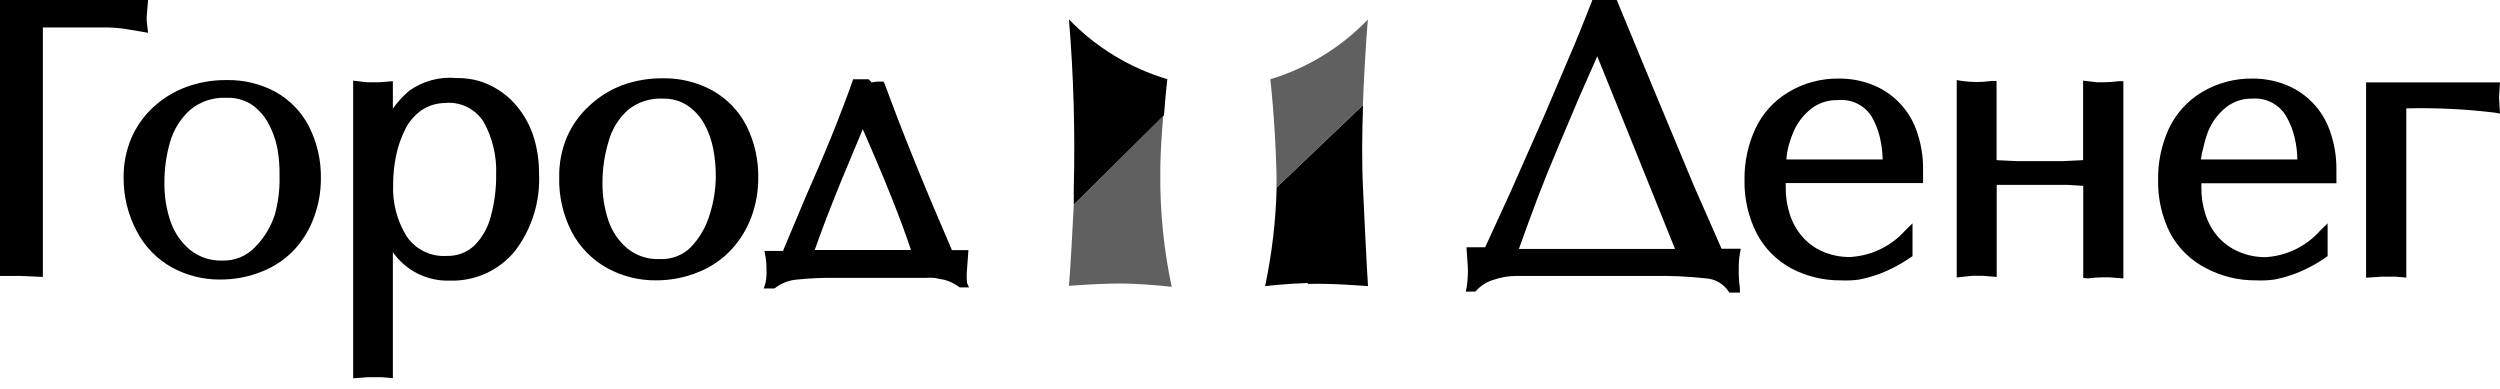
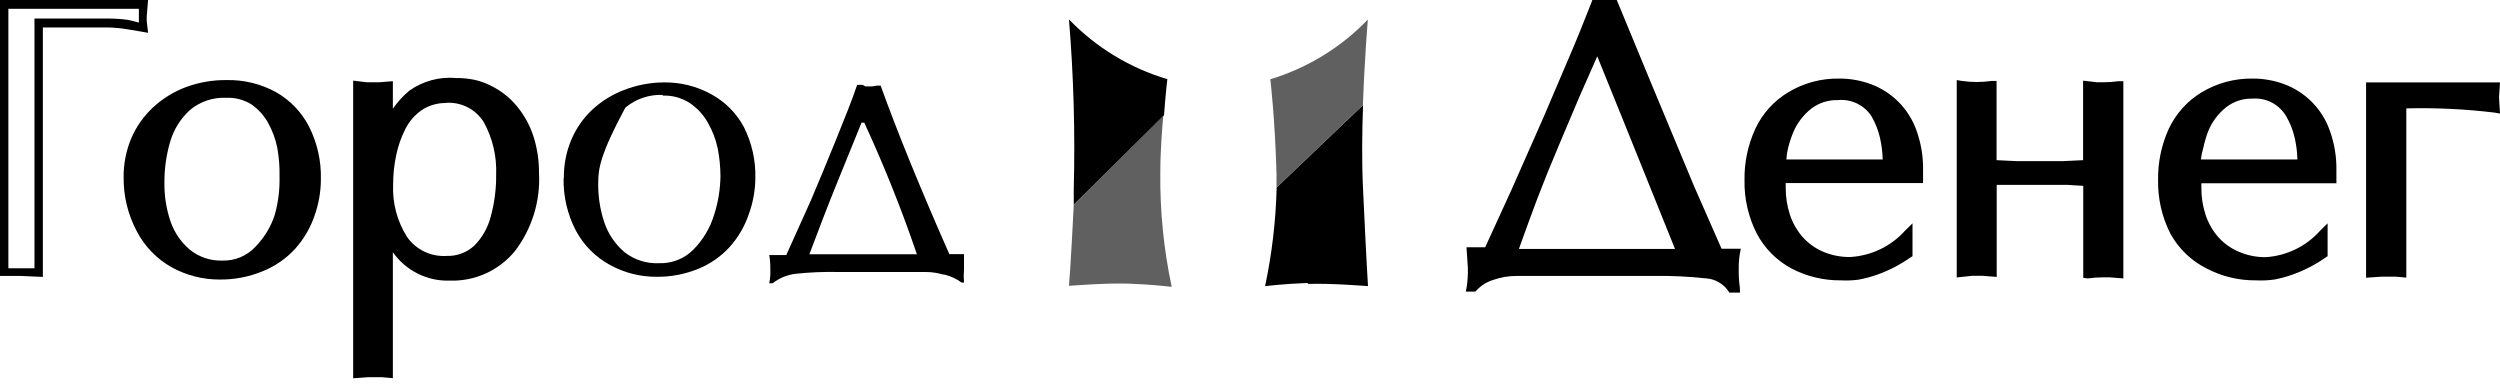
<svg xmlns="http://www.w3.org/2000/svg" width="167" height="26" viewBox="0 0 167 26" fill="none">
  <path d="M91.382 1.294C89.587 3.166 87.34 4.543 84.858 5.294C84.858 5.294 85.17 7.9 85.271 11.607V12.525L91.043 7.019C91.153 3.881 91.373 1.303 91.373 1.303" fill="#606060" />
  <path d="M87.363 18.966C88.904 18.911 91.382 19.113 91.382 19.113C91.382 19.113 91.281 17.59 91.052 12.644C90.96 10.809 90.987 8.836 91.052 7.02L85.28 12.525C85.226 14.74 84.968 16.945 84.509 19.113C84.509 19.113 85.812 18.957 87.354 18.902" fill="black" />
  <path d="M77.756 7.689L71.727 13.681C71.525 17.801 71.406 19.095 71.406 19.095C71.406 19.095 73.893 18.893 75.425 18.948C76.958 19.003 78.27 19.159 78.27 19.159C77.74 16.674 77.485 14.139 77.508 11.598C77.508 10.057 77.627 8.708 77.71 7.653" fill="#606060" />
  <path d="M77.995 5.294C75.489 4.553 73.219 3.175 71.406 1.294C71.719 5.066 71.826 8.852 71.727 12.635V13.672L77.756 7.698C77.866 6.212 77.976 5.313 77.976 5.313" fill="black" />
-   <path d="M0.284 18.214V0.284H9.598V0.762L9.506 1.101V1.835L8.405 1.652C7.976 1.591 7.544 1.56 7.111 1.56H2.578V18.168H0.284" fill="black" />
  <path d="M2.863 18.498L1.413 18.434H0V0H9.892L9.8 1.101V1.395L9.892 2.193L9.543 2.129L8.442 1.945C8.026 1.879 7.606 1.842 7.185 1.835H2.863V18.498ZM0.56 0.56V17.92H2.303V1.239H7.24C7.685 1.239 8.129 1.27 8.57 1.33L9.277 1.505V0.587H0.56V0.56Z" fill="black" />
  <path d="M15.103 6.34C14.185 6.299 13.285 6.603 12.58 7.194C11.922 7.78 11.441 8.54 11.194 9.387C10.915 10.309 10.776 11.268 10.782 12.231C10.769 13.126 10.909 14.017 11.194 14.865C11.456 15.628 11.918 16.307 12.534 16.828C13.191 17.363 14.019 17.64 14.865 17.608C15.29 17.623 15.713 17.549 16.108 17.391C16.503 17.233 16.861 16.994 17.159 16.691C17.781 16.034 18.238 15.238 18.489 14.369C18.752 13.541 18.891 12.678 18.902 11.809C18.889 11.167 18.812 10.528 18.673 9.901C18.554 9.293 18.34 8.708 18.04 8.166C17.75 7.652 17.345 7.212 16.856 6.882C16.312 6.526 15.67 6.349 15.021 6.377M8.433 11.883C8.421 11.007 8.589 10.139 8.928 9.332C9.263 8.574 9.754 7.896 10.369 7.341C10.983 6.767 11.703 6.318 12.488 6.019C13.33 5.688 14.226 5.514 15.131 5.505C16.239 5.484 17.334 5.753 18.306 6.285C19.237 6.785 20 7.548 20.499 8.478C21.03 9.53 21.294 10.696 21.27 11.873C21.267 12.697 21.121 13.514 20.838 14.287C20.562 15.114 20.115 15.874 19.526 16.516C18.941 17.136 18.227 17.618 17.434 17.93C16.56 18.284 15.624 18.462 14.681 18.453C13.591 18.461 12.517 18.19 11.562 17.663C10.626 17.124 9.865 16.328 9.369 15.369C8.802 14.286 8.518 13.077 8.543 11.855" fill="black" />
  <path d="M14.681 18.673C13.559 18.679 12.453 18.398 11.47 17.856C10.475 17.299 9.665 16.463 9.139 15.452C8.549 14.346 8.246 13.109 8.258 11.855C8.248 10.954 8.423 10.061 8.772 9.231C9.109 8.449 9.606 7.745 10.231 7.166C10.868 6.579 11.613 6.121 12.424 5.817C13.29 5.498 14.208 5.339 15.131 5.349C16.28 5.324 17.415 5.599 18.425 6.148C19.376 6.684 20.148 7.488 20.646 8.46C21.19 9.54 21.461 10.738 21.435 11.947C21.436 12.794 21.29 13.636 21.003 14.434C20.722 15.243 20.282 15.988 19.71 16.627C19.101 17.287 18.351 17.801 17.517 18.131C16.617 18.498 15.653 18.682 14.681 18.673ZM15.131 5.726C14.255 5.716 13.384 5.865 12.562 6.166C11.8 6.454 11.102 6.887 10.506 7.442C9.916 7.986 9.446 8.649 9.13 9.387C8.8 10.168 8.635 11.008 8.644 11.855C8.62 13.042 8.894 14.215 9.442 15.268C9.954 16.186 10.718 16.937 11.644 17.434C12.571 17.945 13.614 18.211 14.672 18.205C15.614 18.224 16.551 18.052 17.425 17.7C18.197 17.388 18.889 16.909 19.453 16.296C19.977 15.698 20.379 15.003 20.636 14.25C20.899 13.504 21.032 12.719 21.031 11.928C21.053 10.783 20.795 9.648 20.279 8.625C19.82 7.703 19.098 6.936 18.205 6.423C17.257 5.931 16.198 5.69 15.131 5.726ZM14.856 17.81C13.966 17.841 13.095 17.548 12.406 16.984C11.768 16.445 11.287 15.745 11.011 14.957C10.717 14.091 10.571 13.182 10.58 12.268C10.577 11.279 10.722 10.296 11.011 9.35C11.267 8.465 11.766 7.671 12.452 7.056C13.193 6.429 14.142 6.102 15.113 6.139C15.786 6.12 16.449 6.309 17.012 6.68C17.523 7.028 17.947 7.49 18.251 8.029C18.572 8.6 18.798 9.22 18.921 9.864C19.053 10.51 19.12 11.168 19.122 11.828C19.109 12.699 18.97 13.565 18.709 14.397C18.449 15.294 17.977 16.115 17.333 16.792C17.016 17.119 16.635 17.376 16.213 17.549C15.791 17.721 15.338 17.804 14.883 17.792L14.856 17.81ZM15.103 6.533C14.229 6.494 13.372 6.782 12.699 7.341C12.068 7.91 11.607 8.644 11.369 9.46C11.106 10.354 10.976 11.281 10.983 12.213C10.972 13.086 11.109 13.955 11.387 14.782C11.638 15.516 12.082 16.169 12.672 16.672C13.29 17.174 14.069 17.435 14.865 17.407C15.274 17.417 15.682 17.341 16.06 17.183C16.438 17.025 16.778 16.788 17.058 16.489C17.646 15.887 18.089 15.159 18.352 14.36C18.585 13.527 18.694 12.665 18.673 11.8C18.687 11.161 18.638 10.521 18.526 9.891C18.41 9.303 18.203 8.736 17.911 8.212C17.642 7.724 17.266 7.304 16.81 6.983C16.3 6.662 15.705 6.505 15.103 6.533Z" fill="black" />
  <path d="M25.968 12.305C25.904 13.598 26.24 14.88 26.931 15.975C27.253 16.436 27.688 16.808 28.194 17.053C28.699 17.299 29.26 17.411 29.822 17.379C30.568 17.404 31.295 17.137 31.849 16.636C32.429 16.064 32.839 15.343 33.033 14.553C33.294 13.609 33.421 12.633 33.409 11.653C33.468 10.375 33.173 9.105 32.556 7.983C32.275 7.512 31.869 7.129 31.383 6.874C30.897 6.62 30.35 6.505 29.803 6.542C29.153 6.517 28.511 6.697 27.968 7.056C27.468 7.403 27.064 7.87 26.793 8.414C26.503 8.996 26.291 9.613 26.16 10.249C26.025 10.911 25.957 11.584 25.958 12.259M25.958 15.929V24.949H25.536C25.442 24.961 25.346 24.961 25.252 24.949H23.857V5.689H25.958V8.185C26.331 7.451 26.842 6.797 27.463 6.258C28.34 5.661 29.4 5.394 30.455 5.505C30.846 5.501 31.236 5.538 31.62 5.616C32.002 5.692 32.372 5.818 32.721 5.992C33.373 6.312 33.947 6.772 34.4 7.341C34.889 7.912 35.263 8.573 35.501 9.286C35.731 10.026 35.845 10.796 35.841 11.571C35.944 13.389 35.391 15.183 34.281 16.627C33.781 17.226 33.151 17.702 32.438 18.02C31.726 18.338 30.95 18.489 30.17 18.462C29.325 18.483 28.492 18.255 27.776 17.807C27.06 17.358 26.491 16.708 26.142 15.938H25.968L25.958 15.929Z" fill="black" />
  <path d="M23.591 25.27V5.386L24.509 5.496H25.325L26.243 5.423V7.258C26.557 6.812 26.927 6.408 27.344 6.056C28.251 5.413 29.357 5.114 30.464 5.212C30.877 5.208 31.289 5.248 31.693 5.331C32.075 5.416 32.446 5.548 32.794 5.726C33.481 6.062 34.085 6.544 34.565 7.139C35.055 7.743 35.426 8.434 35.657 9.176C35.893 9.946 36.011 10.747 36.006 11.552C36.108 13.437 35.532 15.295 34.382 16.792C33.856 17.425 33.193 17.931 32.442 18.27C31.692 18.608 30.874 18.771 30.051 18.746C29.308 18.771 28.571 18.61 27.906 18.279C27.241 17.947 26.67 17.455 26.243 16.847V25.261L25.509 25.197H24.591L23.591 25.27ZM24.912 24.6H25.692V15.599H26.197L26.27 15.755C26.595 16.483 27.128 17.097 27.803 17.521C28.478 17.944 29.264 18.157 30.06 18.131C30.796 18.164 31.529 18.027 32.204 17.731C32.879 17.435 33.476 16.988 33.951 16.425C35.017 15.029 35.548 13.297 35.446 11.543C35.448 10.8 35.336 10.06 35.116 9.35C34.906 8.681 34.569 8.058 34.125 7.515C33.697 6.983 33.159 6.551 32.547 6.249C32.232 6.091 31.899 5.974 31.556 5.9C31.194 5.825 30.824 5.788 30.455 5.79C29.482 5.704 28.51 5.957 27.702 6.506C27.11 7.019 26.624 7.642 26.27 8.341L26.197 8.497H25.692V6.001H24.151V24.674H24.912V24.6ZM29.831 17.645C29.222 17.677 28.615 17.553 28.069 17.283C27.523 17.013 27.055 16.607 26.711 16.104C25.992 14.97 25.637 13.645 25.692 12.305C25.692 11.611 25.762 10.919 25.903 10.24C26.039 9.581 26.261 8.942 26.564 8.341C26.86 7.752 27.298 7.248 27.84 6.873C28.425 6.482 29.118 6.283 29.821 6.304C30.418 6.268 31.014 6.394 31.544 6.671C32.074 6.947 32.519 7.363 32.831 7.873C33.473 9.024 33.79 10.327 33.749 11.644C33.759 12.648 33.63 13.649 33.363 14.617C33.153 15.447 32.722 16.205 32.115 16.81C31.498 17.374 30.684 17.671 29.849 17.636L29.831 17.645ZM29.831 6.882C29.245 6.865 28.668 7.028 28.179 7.35C27.712 7.673 27.333 8.108 27.078 8.616C26.796 9.174 26.589 9.766 26.463 10.378C26.328 11.018 26.261 11.669 26.261 12.323C26.206 13.552 26.526 14.768 27.179 15.81C27.473 16.236 27.873 16.579 28.34 16.804C28.806 17.029 29.323 17.129 29.84 17.095C30.517 17.118 31.176 16.874 31.675 16.416C32.207 15.883 32.587 15.218 32.776 14.489C33.03 13.568 33.154 12.617 33.143 11.662C33.191 10.448 32.908 9.243 32.326 8.176C32.06 7.742 31.679 7.391 31.226 7.161C30.772 6.931 30.264 6.831 29.757 6.873L29.831 6.882Z" fill="black" />
-   <path d="M44.292 6.34C43.373 6.299 42.473 6.603 41.768 7.194C41.106 7.782 40.622 8.545 40.374 9.396C40.095 10.318 39.956 11.277 39.961 12.241C39.949 13.135 40.088 14.026 40.374 14.874C40.637 15.646 41.106 16.332 41.732 16.856C42.388 17.366 43.205 17.623 44.035 17.581C44.46 17.595 44.883 17.521 45.278 17.363C45.673 17.206 46.031 16.967 46.329 16.663C46.976 16.005 47.451 15.199 47.714 14.314C47.978 13.486 48.117 12.623 48.127 11.754C48.124 11.138 48.062 10.524 47.944 9.919C47.815 9.306 47.589 8.717 47.274 8.176C46.984 7.662 46.578 7.222 46.09 6.891C45.546 6.535 44.904 6.359 44.255 6.386M37.667 11.892C37.654 11.016 37.823 10.148 38.162 9.341C38.48 8.585 38.952 7.904 39.548 7.341C40.162 6.767 40.882 6.318 41.667 6.019C42.512 5.687 43.411 5.513 44.319 5.505C45.427 5.484 46.522 5.753 47.494 6.285C48.425 6.785 49.188 7.548 49.687 8.478C50.218 9.53 50.483 10.696 50.458 11.873C50.454 12.697 50.308 13.513 50.027 14.287C49.752 15.112 49.308 15.872 48.724 16.516C48.14 17.15 47.422 17.645 46.622 17.966C45.748 18.321 44.813 18.499 43.87 18.489C42.779 18.498 41.705 18.226 40.75 17.7C39.784 17.177 38.993 16.383 38.474 15.415C37.907 14.332 37.623 13.123 37.648 11.901" fill="black" />
-   <path d="M43.842 18.728C42.691 18.741 41.556 18.457 40.548 17.902C39.545 17.343 38.726 16.504 38.19 15.489C37.607 14.355 37.32 13.093 37.355 11.819C37.342 10.906 37.517 10 37.869 9.158C38.214 8.367 38.72 7.658 39.355 7.075C39.99 6.479 40.735 6.011 41.548 5.698C42.429 5.376 43.362 5.217 44.301 5.23C45.451 5.214 46.586 5.495 47.595 6.047C48.565 6.59 49.353 7.407 49.861 8.396C50.409 9.491 50.68 10.704 50.651 11.929C50.65 12.786 50.501 13.636 50.21 14.443C49.917 15.253 49.468 15.998 48.889 16.636C48.28 17.301 47.531 17.821 46.696 18.159C45.791 18.534 44.821 18.728 43.842 18.728ZM44.319 5.827C43.452 5.818 42.591 5.967 41.778 6.267C41.027 6.548 40.339 6.972 39.75 7.515C39.193 8.053 38.753 8.7 38.456 9.414C38.134 10.187 37.974 11.018 37.988 11.855C37.963 13.032 38.235 14.196 38.777 15.241C39.261 16.165 40.004 16.927 40.915 17.434C41.83 17.941 42.86 18.203 43.906 18.196C44.821 18.208 45.729 18.036 46.576 17.691C47.338 17.384 48.022 16.911 48.577 16.305C49.088 15.713 49.481 15.028 49.733 14.287C50.001 13.53 50.134 12.732 50.127 11.929C50.157 10.787 49.905 9.655 49.393 8.634C48.922 7.77 48.212 7.059 47.347 6.588C46.421 6.077 45.377 5.814 44.319 5.827ZM44.044 17.911C43.131 17.943 42.238 17.643 41.53 17.067C40.875 16.513 40.381 15.794 40.098 14.984C39.8 14.098 39.654 13.167 39.667 12.231C39.666 11.243 39.812 10.26 40.098 9.314C40.359 8.412 40.868 7.601 41.566 6.974C42.336 6.333 43.319 6.006 44.319 6.056C45.009 6.028 45.69 6.211 46.274 6.579C46.801 6.935 47.238 7.41 47.549 7.965C47.868 8.537 48.094 9.156 48.219 9.8C48.337 10.46 48.389 11.13 48.375 11.8C48.362 12.7 48.217 13.594 47.944 14.452C47.679 15.362 47.201 16.196 46.549 16.884C46.229 17.224 45.84 17.493 45.408 17.672C44.976 17.85 44.511 17.935 44.044 17.92V17.911ZM44.292 6.588C43.446 6.542 42.612 6.81 41.952 7.341C41.322 7.907 40.87 8.643 40.649 9.46C40.379 10.353 40.243 11.281 40.245 12.213C40.236 13.077 40.373 13.936 40.649 14.755C40.893 15.467 41.324 16.101 41.897 16.59C42.515 17.09 43.296 17.345 44.09 17.306C44.468 17.323 44.846 17.261 45.2 17.125C45.553 16.99 45.875 16.782 46.145 16.517C46.735 15.896 47.169 15.145 47.411 14.323C47.667 13.519 47.803 12.681 47.815 11.837C47.821 11.196 47.763 10.557 47.641 9.928C47.529 9.343 47.325 8.779 47.035 8.258C46.767 7.777 46.39 7.366 45.934 7.056C45.447 6.736 44.874 6.573 44.292 6.588Z" fill="black" />
+   <path d="M44.292 6.34C43.373 6.299 42.473 6.603 41.768 7.194C40.095 10.318 39.956 11.277 39.961 12.241C39.949 13.135 40.088 14.026 40.374 14.874C40.637 15.646 41.106 16.332 41.732 16.856C42.388 17.366 43.205 17.623 44.035 17.581C44.46 17.595 44.883 17.521 45.278 17.363C45.673 17.206 46.031 16.967 46.329 16.663C46.976 16.005 47.451 15.199 47.714 14.314C47.978 13.486 48.117 12.623 48.127 11.754C48.124 11.138 48.062 10.524 47.944 9.919C47.815 9.306 47.589 8.717 47.274 8.176C46.984 7.662 46.578 7.222 46.09 6.891C45.546 6.535 44.904 6.359 44.255 6.386M37.667 11.892C37.654 11.016 37.823 10.148 38.162 9.341C38.48 8.585 38.952 7.904 39.548 7.341C40.162 6.767 40.882 6.318 41.667 6.019C42.512 5.687 43.411 5.513 44.319 5.505C45.427 5.484 46.522 5.753 47.494 6.285C48.425 6.785 49.188 7.548 49.687 8.478C50.218 9.53 50.483 10.696 50.458 11.873C50.454 12.697 50.308 13.513 50.027 14.287C49.752 15.112 49.308 15.872 48.724 16.516C48.14 17.15 47.422 17.645 46.622 17.966C45.748 18.321 44.813 18.499 43.87 18.489C42.779 18.498 41.705 18.226 40.75 17.7C39.784 17.177 38.993 16.383 38.474 15.415C37.907 14.332 37.623 13.123 37.648 11.901" fill="black" />
  <path d="M54.027 16.984H61.249C60.23 13.995 59.057 11.061 57.734 8.194H57.551L55.973 12.075C55.624 12.932 55.287 13.782 54.963 14.626C54.639 15.47 54.333 16.275 54.046 17.04M51.421 17.04H52.522L54.174 13.369C54.694 12.146 55.257 10.788 55.862 9.295C56.132 8.622 56.386 7.986 56.624 7.387C56.863 6.787 57.074 6.215 57.257 5.671H57.633L57.808 5.772H58.267L58.588 5.717H58.826C59.94 8.812 61.469 12.565 63.414 16.975H64.396V17.957C64.37 18.262 64.37 18.569 64.396 18.875H64.231C63.901 18.631 63.527 18.453 63.13 18.352C62.946 18.352 62.735 18.251 62.497 18.223C62.275 18.187 62.051 18.169 61.827 18.168H55.917C54.998 18.15 54.079 18.19 53.165 18.287C52.599 18.351 52.063 18.57 51.614 18.921H51.385C51.447 18.619 51.471 18.311 51.458 18.003C51.464 17.674 51.439 17.346 51.385 17.021" fill="black" />
-   <path d="M64.726 19.196H64.102L64.029 19.141C63.733 18.928 63.4 18.772 63.047 18.682C62.843 18.653 62.641 18.613 62.441 18.563C62.234 18.546 62.025 18.546 61.818 18.563H55.917C54.998 18.545 54.079 18.585 53.165 18.682C52.653 18.737 52.166 18.934 51.761 19.251L51.724 19.269H51.018L51.137 18.893C51.197 18.607 51.218 18.313 51.201 18.021C51.205 17.714 51.181 17.407 51.128 17.104L51.063 16.764H52.302L53.844 13.094C54.358 11.919 54.945 10.58 55.55 9.093C55.826 8.414 56.074 7.772 56.294 7.194C56.514 6.616 56.743 6.019 56.927 5.478L56.991 5.294H58.028L58.23 5.505L58.578 5.45H59.019L59.111 5.634C60.212 8.662 61.717 12.387 63.589 16.709H64.69L64.598 17.985C64.567 18.29 64.567 18.597 64.598 18.902L64.726 19.196ZM51.733 17.26C51.745 17.489 51.745 17.719 51.733 17.948V18.471C52.153 18.214 52.622 18.048 53.11 17.985C54.024 17.889 54.943 17.849 55.862 17.865H61.763C62.002 17.868 62.242 17.89 62.478 17.93C62.704 17.965 62.928 18.014 63.148 18.076C63.443 18.156 63.727 18.273 63.992 18.425V17.214H63.212L63.139 17.04C61.304 12.718 59.744 9.001 58.633 5.946H57.431C57.257 6.423 57.064 6.946 56.89 7.478C56.716 8.01 56.395 8.781 56.129 9.442C55.505 10.983 54.954 12.277 54.413 13.461L52.669 17.269H51.752L51.733 17.26ZM61.625 17.26H53.642L53.77 16.874C54.082 16.021 54.385 15.204 54.688 14.461C54.991 13.718 55.358 12.754 55.697 11.91L57.349 7.854H57.909L58 8.02C59.643 11.791 60.845 14.773 61.478 16.884L61.625 17.26ZM54.431 16.7H60.854C60.193 14.7 59.111 11.984 57.633 8.634L56.193 12.085C55.853 12.929 55.514 13.773 55.183 14.626C54.917 15.305 54.688 15.984 54.422 16.7H54.431Z" fill="black" />
  <path d="M101.072 16.893H112.312L111.027 13.681L108.825 8.341L107.293 4.588L106.77 3.184H106.669L105.274 6.313L103.935 9.479C103.323 10.886 102.824 12.13 102.439 13.213C102.044 14.314 101.586 15.535 101.081 16.957M98.282 16.957H99.383L101.163 12.993L103.356 8.02L105.375 3.331L106.577 0.321H107.825L110.018 5.762L112.863 12.598L114.698 16.994H115.799C115.741 17.358 115.716 17.726 115.725 18.095C115.716 18.53 115.741 18.966 115.799 19.398H115.615C115.429 19.135 115.186 18.916 114.906 18.758C114.625 18.599 114.313 18.504 113.991 18.48C112.773 18.345 111.547 18.29 110.321 18.315H101.209C100.933 18.311 100.656 18.333 100.384 18.379C100.107 18.43 99.834 18.5 99.567 18.59C99.103 18.738 98.686 19.004 98.356 19.361H98.273C98.335 18.93 98.359 18.494 98.347 18.058L98.282 16.957Z" fill="black" />
  <path d="M116.23 19.544H115.524L115.432 19.416C115.268 19.183 115.055 18.989 114.807 18.848C114.56 18.707 114.284 18.622 114 18.599C112.806 18.467 111.605 18.412 110.404 18.434H101.301C101.037 18.433 100.773 18.454 100.512 18.498C100.25 18.546 99.993 18.614 99.741 18.7C99.32 18.829 98.94 19.066 98.64 19.389L98.548 19.48H97.915L97.98 19.141C98.04 18.728 98.065 18.31 98.053 17.893L97.961 16.517H99.209L100.934 12.754L103.127 7.79L105.137 3.074C105.696 1.753 106.054 0.771 106.302 0.184L106.366 0H108L110.321 5.616L113.166 12.442L115.001 16.617H116.285L116.221 16.948C116.168 17.278 116.144 17.613 116.148 17.948C116.139 18.371 116.163 18.795 116.221 19.214L116.23 19.544ZM98.567 17.186V18.737C98.841 18.517 99.151 18.346 99.484 18.232C99.76 18.138 100.042 18.065 100.329 18.012C100.631 17.959 100.939 17.935 101.246 17.939H110.358C111.583 17.914 112.809 17.969 114.028 18.104C114.572 18.166 115.085 18.394 115.496 18.755V17.994C115.483 17.737 115.483 17.48 115.496 17.223H114.505L112.569 12.699L109.816 5.817L107.678 0.551H106.761C106.541 1.156 106.155 2.092 105.66 3.303L103.613 8.075L101.42 13.048L99.585 17.186H98.594H98.567ZM112.725 17.186H100.641L100.769 16.81C101.264 15.406 101.687 14.149 102.127 13.057C102.567 11.965 103.045 10.763 103.623 9.387L104.962 6.221L106.44 2.881H106.908L107.541 4.459L109.091 8.258L112.725 17.186ZM101.466 16.627H111.89L108.596 8.451L106.697 3.762L105.522 6.423L104.182 9.589C103.586 10.993 103.081 12.25 102.696 13.259C102.311 14.268 101.916 15.379 101.466 16.617V16.627Z" fill="black" />
  <path d="M119.056 10.919H126.067C126.073 10.302 126.005 9.685 125.865 9.084C125.733 8.56 125.523 8.059 125.241 7.598C124.984 7.171 124.614 6.825 124.171 6.598C123.729 6.371 123.232 6.272 122.736 6.313C122.031 6.292 121.34 6.516 120.781 6.946C120.221 7.398 119.785 7.985 119.515 8.653C119.363 9.01 119.237 9.378 119.139 9.754C119.054 10.115 119.011 10.484 119.01 10.855M127.461 15.443V16.819C126.784 17.285 126.046 17.655 125.268 17.92C124.909 18.05 124.541 18.155 124.167 18.232C123.804 18.298 123.435 18.331 123.066 18.333C121.948 18.353 120.842 18.088 119.855 17.562C118.921 17.067 118.157 16.303 117.662 15.37C117.122 14.304 116.854 13.122 116.882 11.929C116.861 10.793 117.096 9.667 117.57 8.634C118.013 7.681 118.728 6.88 119.625 6.331C120.633 5.742 121.789 5.455 122.956 5.505C123.649 5.504 124.336 5.629 124.984 5.873C125.624 6.133 126.2 6.527 126.675 7.029C127.15 7.531 127.512 8.128 127.737 8.781C128.043 9.612 128.193 10.493 128.177 11.378V11.929H119.157V12.479C119.151 13.127 119.25 13.771 119.451 14.388C119.651 14.96 119.963 15.487 120.368 15.938C120.765 16.411 121.264 16.787 121.827 17.04C122.435 17.305 123.091 17.44 123.754 17.434C125.209 17.342 126.569 16.683 127.544 15.599" fill="black" />
  <path d="M122.956 18.728C121.809 18.738 120.677 18.464 119.662 17.93C118.677 17.399 117.872 16.588 117.35 15.599C116.789 14.494 116.509 13.268 116.533 12.03C116.515 10.846 116.762 9.673 117.258 8.598C117.731 7.587 118.494 6.741 119.451 6.166C120.476 5.546 121.657 5.227 122.855 5.249C123.582 5.244 124.303 5.372 124.984 5.625C125.681 5.885 126.313 6.294 126.836 6.823C127.359 7.352 127.76 7.989 128.012 8.689C128.326 9.55 128.478 10.462 128.461 11.378V12.231H119.286V12.516C119.279 13.139 119.375 13.759 119.57 14.351C119.747 14.887 120.027 15.383 120.396 15.81C120.77 16.237 121.234 16.575 121.754 16.801C122.333 17.052 122.958 17.177 123.589 17.168C124.997 17.089 126.317 16.456 127.259 15.406L127.755 14.92V17.113L127.636 17.186C126.943 17.675 126.186 18.067 125.388 18.352C124.984 18.493 124.57 18.604 124.149 18.682C123.753 18.733 123.354 18.749 122.956 18.728ZM122.782 5.827C121.69 5.796 120.613 6.073 119.671 6.625C118.818 7.148 118.138 7.911 117.717 8.818C117.258 9.816 117.029 10.904 117.047 12.002C117.023 13.144 117.278 14.275 117.79 15.296C118.255 16.204 118.985 16.949 119.882 17.434C120.828 17.934 121.886 18.187 122.956 18.168C123.325 18.169 123.694 18.135 124.057 18.067C124.431 17.997 124.799 17.899 125.158 17.773C125.876 17.524 126.557 17.182 127.186 16.755V16.168C126.2 17.044 124.935 17.542 123.617 17.572C122.919 17.577 122.228 17.437 121.589 17.159C120.991 16.912 120.455 16.536 120.02 16.058C119.608 15.573 119.297 15.011 119.102 14.406C118.89 13.761 118.785 13.085 118.79 12.406V11.58H127.81V11.378C127.848 10.535 127.729 9.692 127.461 8.891C127.241 8.262 126.884 7.688 126.416 7.212C125.948 6.737 125.38 6.37 124.754 6.139C124.122 5.913 123.453 5.807 122.782 5.827ZM126.342 11.213H118.772V10.919C118.768 10.527 118.812 10.136 118.9 9.754C119 9.353 119.129 8.961 119.286 8.579C119.574 7.864 120.038 7.233 120.635 6.744C121.24 6.267 121.993 6.017 122.763 6.038C123.308 5.995 123.854 6.104 124.34 6.354C124.826 6.603 125.233 6.983 125.516 7.451C125.795 7.935 126.002 8.458 126.131 9.001C126.274 9.624 126.345 10.262 126.342 10.901V11.185V11.213ZM119.341 10.653H125.764C125.752 10.162 125.691 9.673 125.58 9.194C125.466 8.702 125.281 8.229 125.03 7.79C124.792 7.413 124.454 7.111 124.054 6.916C123.653 6.721 123.206 6.643 122.763 6.689C122.121 6.668 121.491 6.873 120.983 7.267C120.473 7.671 120.069 8.194 119.809 8.79C119.659 9.148 119.536 9.516 119.442 9.892C119.383 10.136 119.346 10.384 119.332 10.635L119.341 10.653Z" fill="black" />
  <path d="M136.224 11.094H137.784L139.399 11.02V5.689H140.454C140.823 5.689 141.19 5.665 141.555 5.616V18.241H140.509C140.141 18.238 139.773 18.262 139.408 18.315V12.149L138.142 12.085H133.086V18.232H130.976V5.689C131.34 5.744 131.708 5.769 132.077 5.762C132.445 5.764 132.813 5.74 133.178 5.689V11.011L134.784 11.084L136.224 11.094Z" fill="black" />
  <path d="M139.161 18.563V12.415L138.124 12.351H133.38V18.498L132.462 18.425H131.728L130.71 18.535V5.349L131.04 5.405C131.706 5.502 132.383 5.502 133.049 5.405H133.371V10.699L134.701 10.763H137.812L139.151 10.699V5.386L140.069 5.496H140.519C140.853 5.494 141.187 5.47 141.519 5.423H141.84V18.599L140.922 18.526H140.464C140.129 18.528 139.795 18.552 139.463 18.599L139.161 18.563ZM131.71 17.884H132.811V11.855L134.362 11.8H138.142L139.711 11.892V17.92H141.253V5.992H139.711V11.231L137.821 11.323H134.664L132.829 11.231V6.01C132.317 6.061 131.8 6.061 131.288 6.01V17.939L131.71 17.884Z" fill="black" />
  <path d="M146.813 10.919H153.842C153.848 10.302 153.78 9.686 153.64 9.084C153.523 8.562 153.328 8.061 153.062 7.598C152.796 7.164 152.413 6.816 151.956 6.593C151.499 6.371 150.988 6.283 150.483 6.34C149.778 6.32 149.088 6.543 148.529 6.974C147.967 7.424 147.531 8.012 147.263 8.68C147.111 9.038 146.985 9.406 146.887 9.781C146.8 10.142 146.757 10.512 146.758 10.883M155.209 15.47V16.847C154.532 17.313 153.794 17.683 153.016 17.948C152.657 18.078 152.289 18.183 151.915 18.26C151.551 18.325 151.183 18.359 150.814 18.361C149.695 18.381 148.59 18.116 147.602 17.59C146.67 17.092 145.907 16.329 145.409 15.397C144.87 14.332 144.602 13.15 144.629 11.956C144.61 10.82 144.845 9.695 145.317 8.662C145.705 7.744 146.34 6.953 147.153 6.377C148.156 5.772 149.312 5.469 150.483 5.505C151.176 5.504 151.863 5.629 152.511 5.873C153.174 6.123 153.774 6.515 154.269 7.023C154.763 7.53 155.141 8.14 155.374 8.809C155.681 9.64 155.83 10.52 155.815 11.405V11.928H146.813V12.479C146.806 13.127 146.905 13.772 147.107 14.388C147.307 14.96 147.619 15.487 148.024 15.938C148.424 16.412 148.926 16.788 149.492 17.04C150.094 17.303 150.744 17.437 151.401 17.434C152.137 17.4 152.859 17.221 153.526 16.905C154.192 16.59 154.789 16.146 155.282 15.599" fill="black" />
  <path d="M150.685 18.728C149.538 18.738 148.406 18.463 147.391 17.93C146.368 17.416 145.527 16.603 144.978 15.599C144.418 14.494 144.137 13.268 144.161 12.029C144.141 10.847 144.386 9.674 144.877 8.598C145.353 7.589 146.116 6.743 147.07 6.166C148.094 5.55 149.27 5.233 150.465 5.248C151.192 5.244 151.913 5.372 152.594 5.625C153.292 5.885 153.925 6.295 154.448 6.826C154.971 7.357 155.372 7.996 155.622 8.699C155.936 9.559 156.088 10.471 156.072 11.387V12.241H147.052V12.525C147.044 13.148 147.14 13.768 147.336 14.36C147.514 14.896 147.794 15.391 148.162 15.819C148.542 16.247 149.012 16.585 149.538 16.81C150.117 17.063 150.743 17.188 151.374 17.177C152.764 17.084 154.063 16.448 154.989 15.406L155.484 14.92V17.113L155.374 17.186C154.678 17.676 153.919 18.068 153.117 18.352C152.731 18.488 152.335 18.595 151.933 18.673C151.52 18.731 151.102 18.749 150.685 18.728ZM150.483 5.827C149.392 5.796 148.314 6.073 147.373 6.625C146.521 7.149 145.841 7.911 145.418 8.818C144.96 9.816 144.731 10.904 144.749 12.002C144.725 13.144 144.98 14.275 145.492 15.296C145.966 16.206 146.705 16.952 147.611 17.434C148.558 17.934 149.615 18.187 150.685 18.168C151.055 18.169 151.423 18.135 151.786 18.067C152.16 17.997 152.528 17.899 152.888 17.773C153.605 17.524 154.287 17.182 154.915 16.755V16.168C153.93 17.05 152.66 17.549 151.337 17.572C150.639 17.578 149.948 17.437 149.309 17.159C148.708 16.913 148.169 16.537 147.731 16.058C147.32 15.572 147.009 15.011 146.813 14.406C146.601 13.761 146.496 13.085 146.501 12.406V11.58H155.576V11.378C155.589 10.537 155.449 9.701 155.163 8.91C154.942 8.28 154.585 7.707 154.117 7.231C153.65 6.755 153.082 6.388 152.456 6.157C151.825 5.925 151.156 5.813 150.483 5.827ZM154.044 11.213H146.474V10.919C146.47 10.527 146.513 10.136 146.602 9.754C146.701 9.353 146.83 8.961 146.987 8.579C147.258 7.869 147.703 7.237 148.281 6.744C148.91 6.26 149.692 6.019 150.483 6.065C151.028 6.022 151.574 6.132 152.06 6.381C152.546 6.631 152.954 7.011 153.236 7.478C153.496 7.968 153.682 8.494 153.787 9.038C153.927 9.64 153.998 10.255 153.998 10.873V11.158H154.053L154.044 11.213ZM147.043 10.653H153.466C153.455 10.162 153.394 9.673 153.282 9.194C153.17 8.701 152.984 8.228 152.732 7.79C152.509 7.398 152.179 7.077 151.782 6.864C151.384 6.651 150.934 6.555 150.483 6.588C149.841 6.567 149.211 6.772 148.703 7.166C148.17 7.592 147.756 8.148 147.501 8.781C147.367 9.14 147.26 9.508 147.18 9.882C147.105 10.125 147.053 10.373 147.024 10.626L147.043 10.653Z" fill="black" />
  <path d="M160.393 6.9V18.242H159.98C159.886 18.253 159.79 18.253 159.696 18.242H158.301V5.772H166.642V7.185C164.572 6.937 162.487 6.842 160.403 6.9" fill="black" />
  <path d="M158.054 18.553V5.505H167L166.936 6.506L167 7.588L166.651 7.524C164.691 7.286 162.716 7.191 160.742 7.24V18.544L160.026 18.48H159.109L158.054 18.553ZM159.054 17.884H160.155V6.588H160.393C162.375 6.549 164.358 6.629 166.33 6.827V6.019H158.577V17.948L159.054 17.884Z" fill="black" />
</svg>